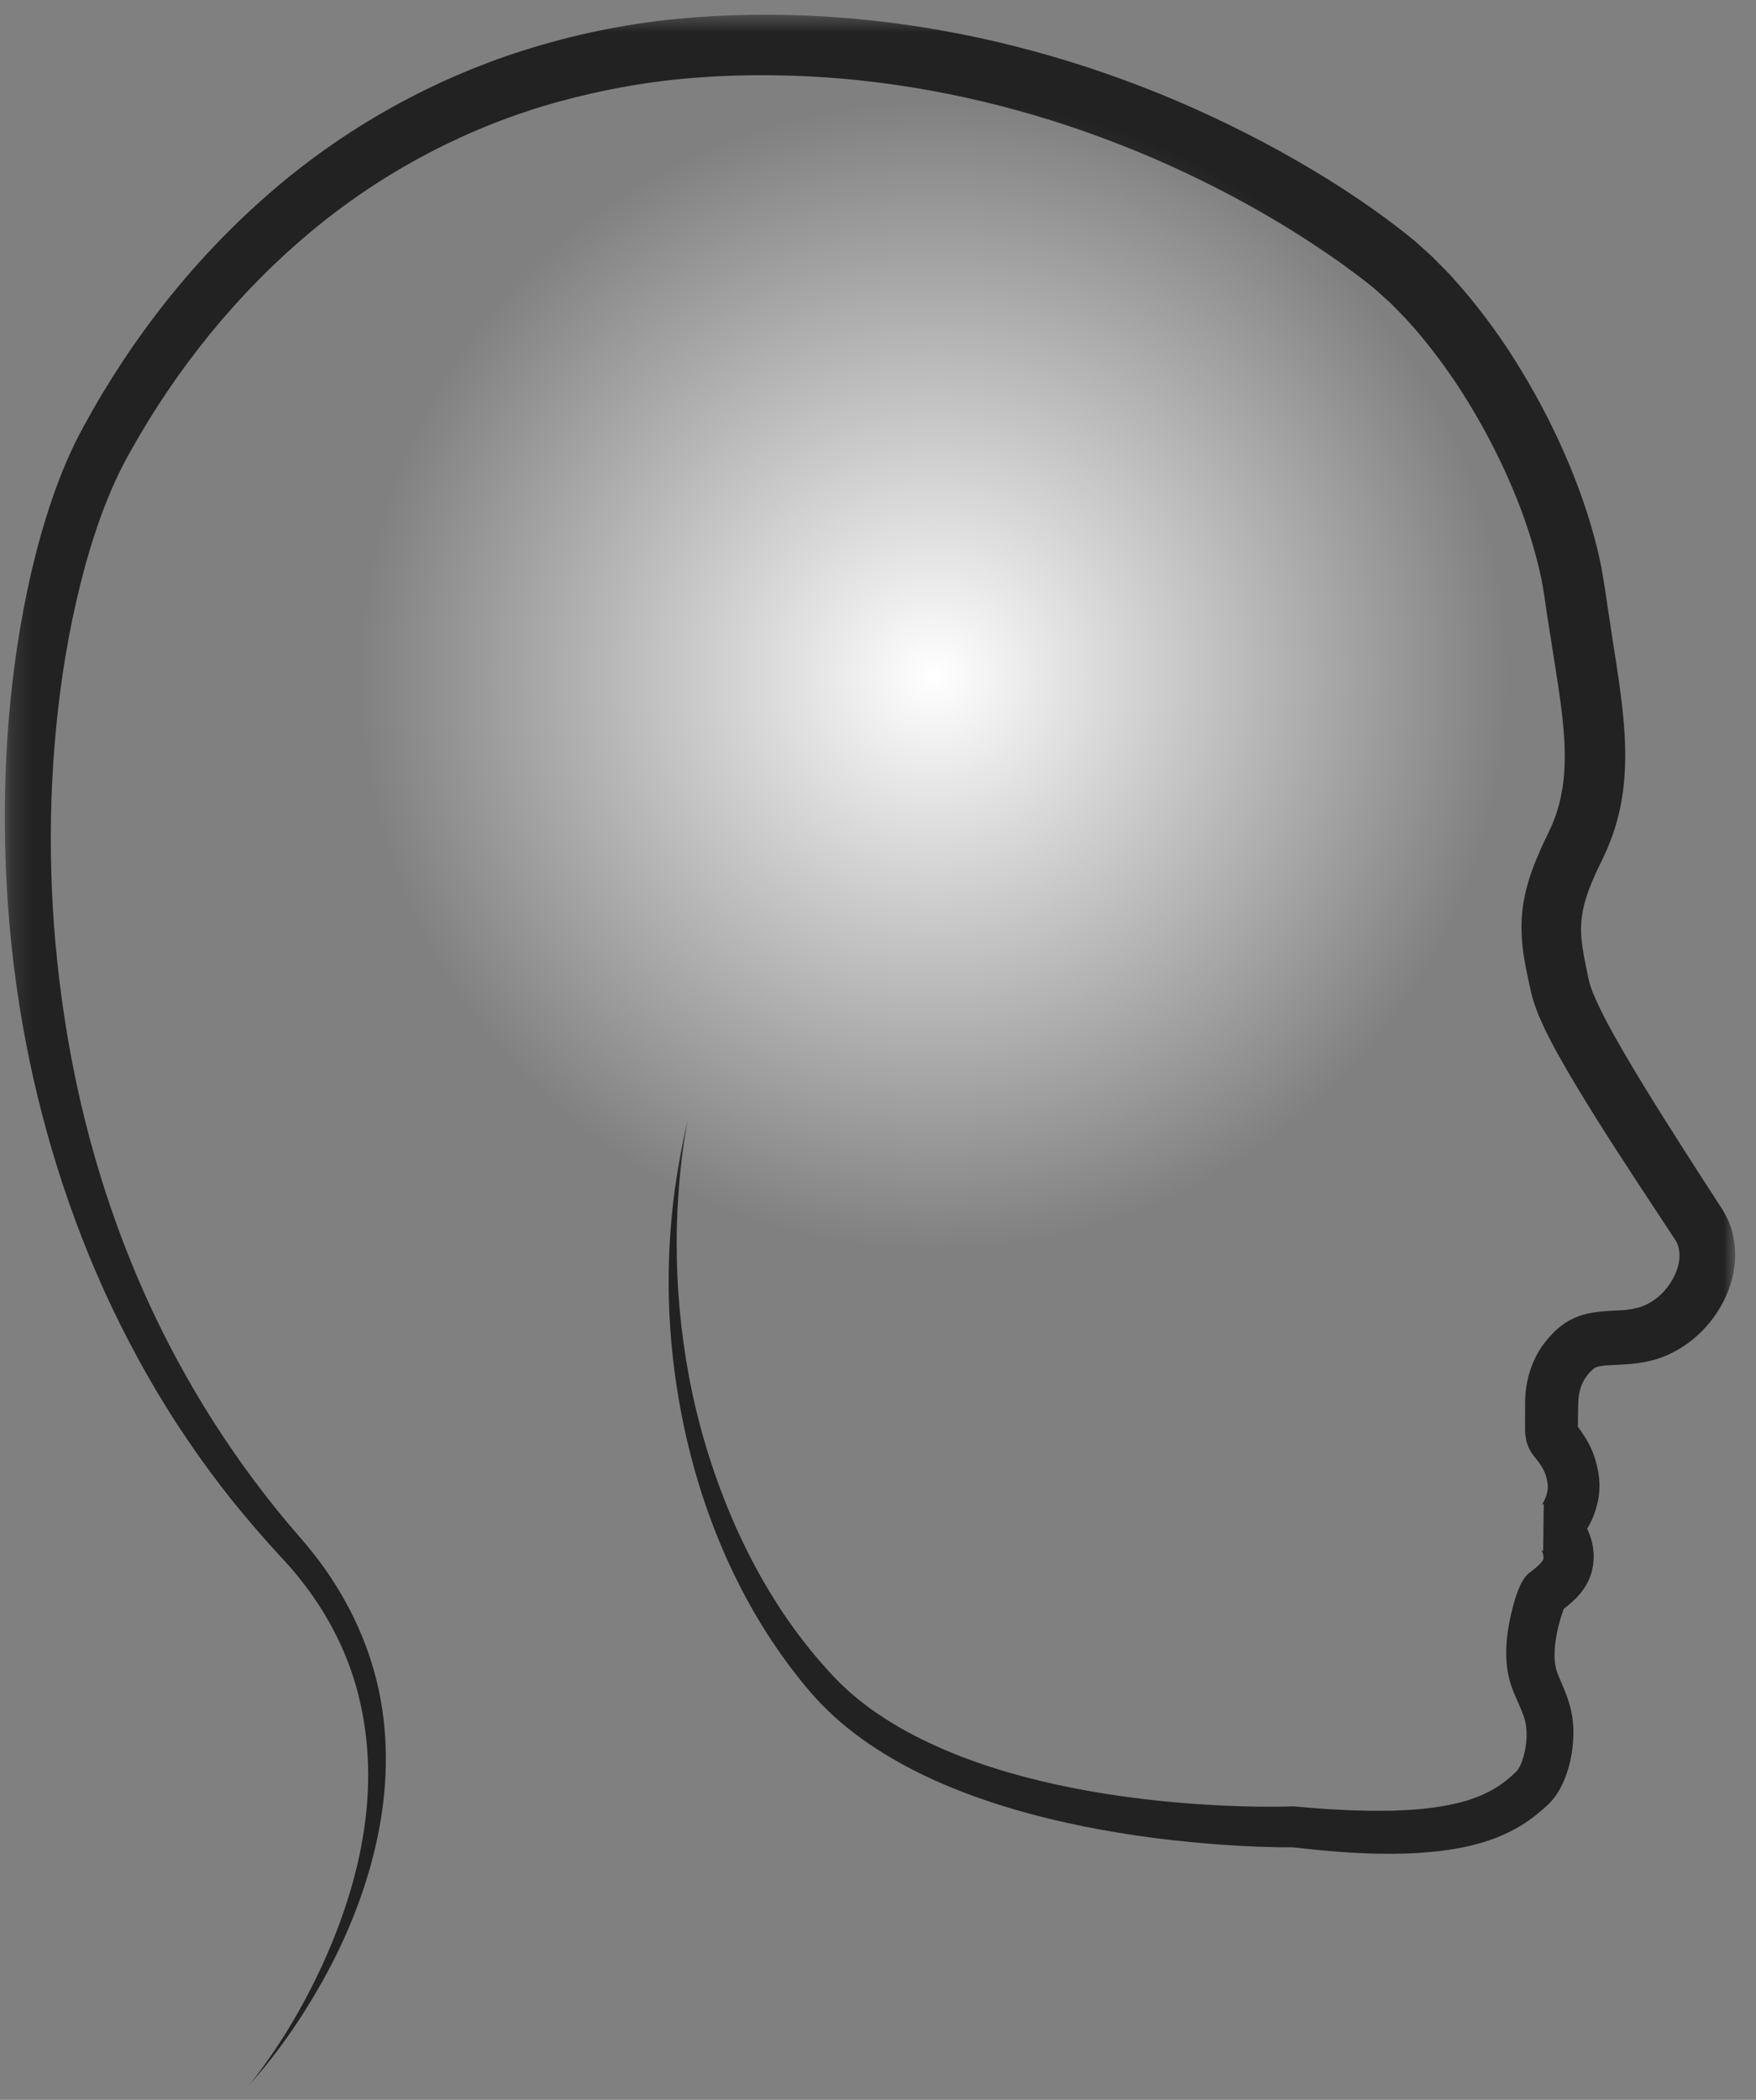
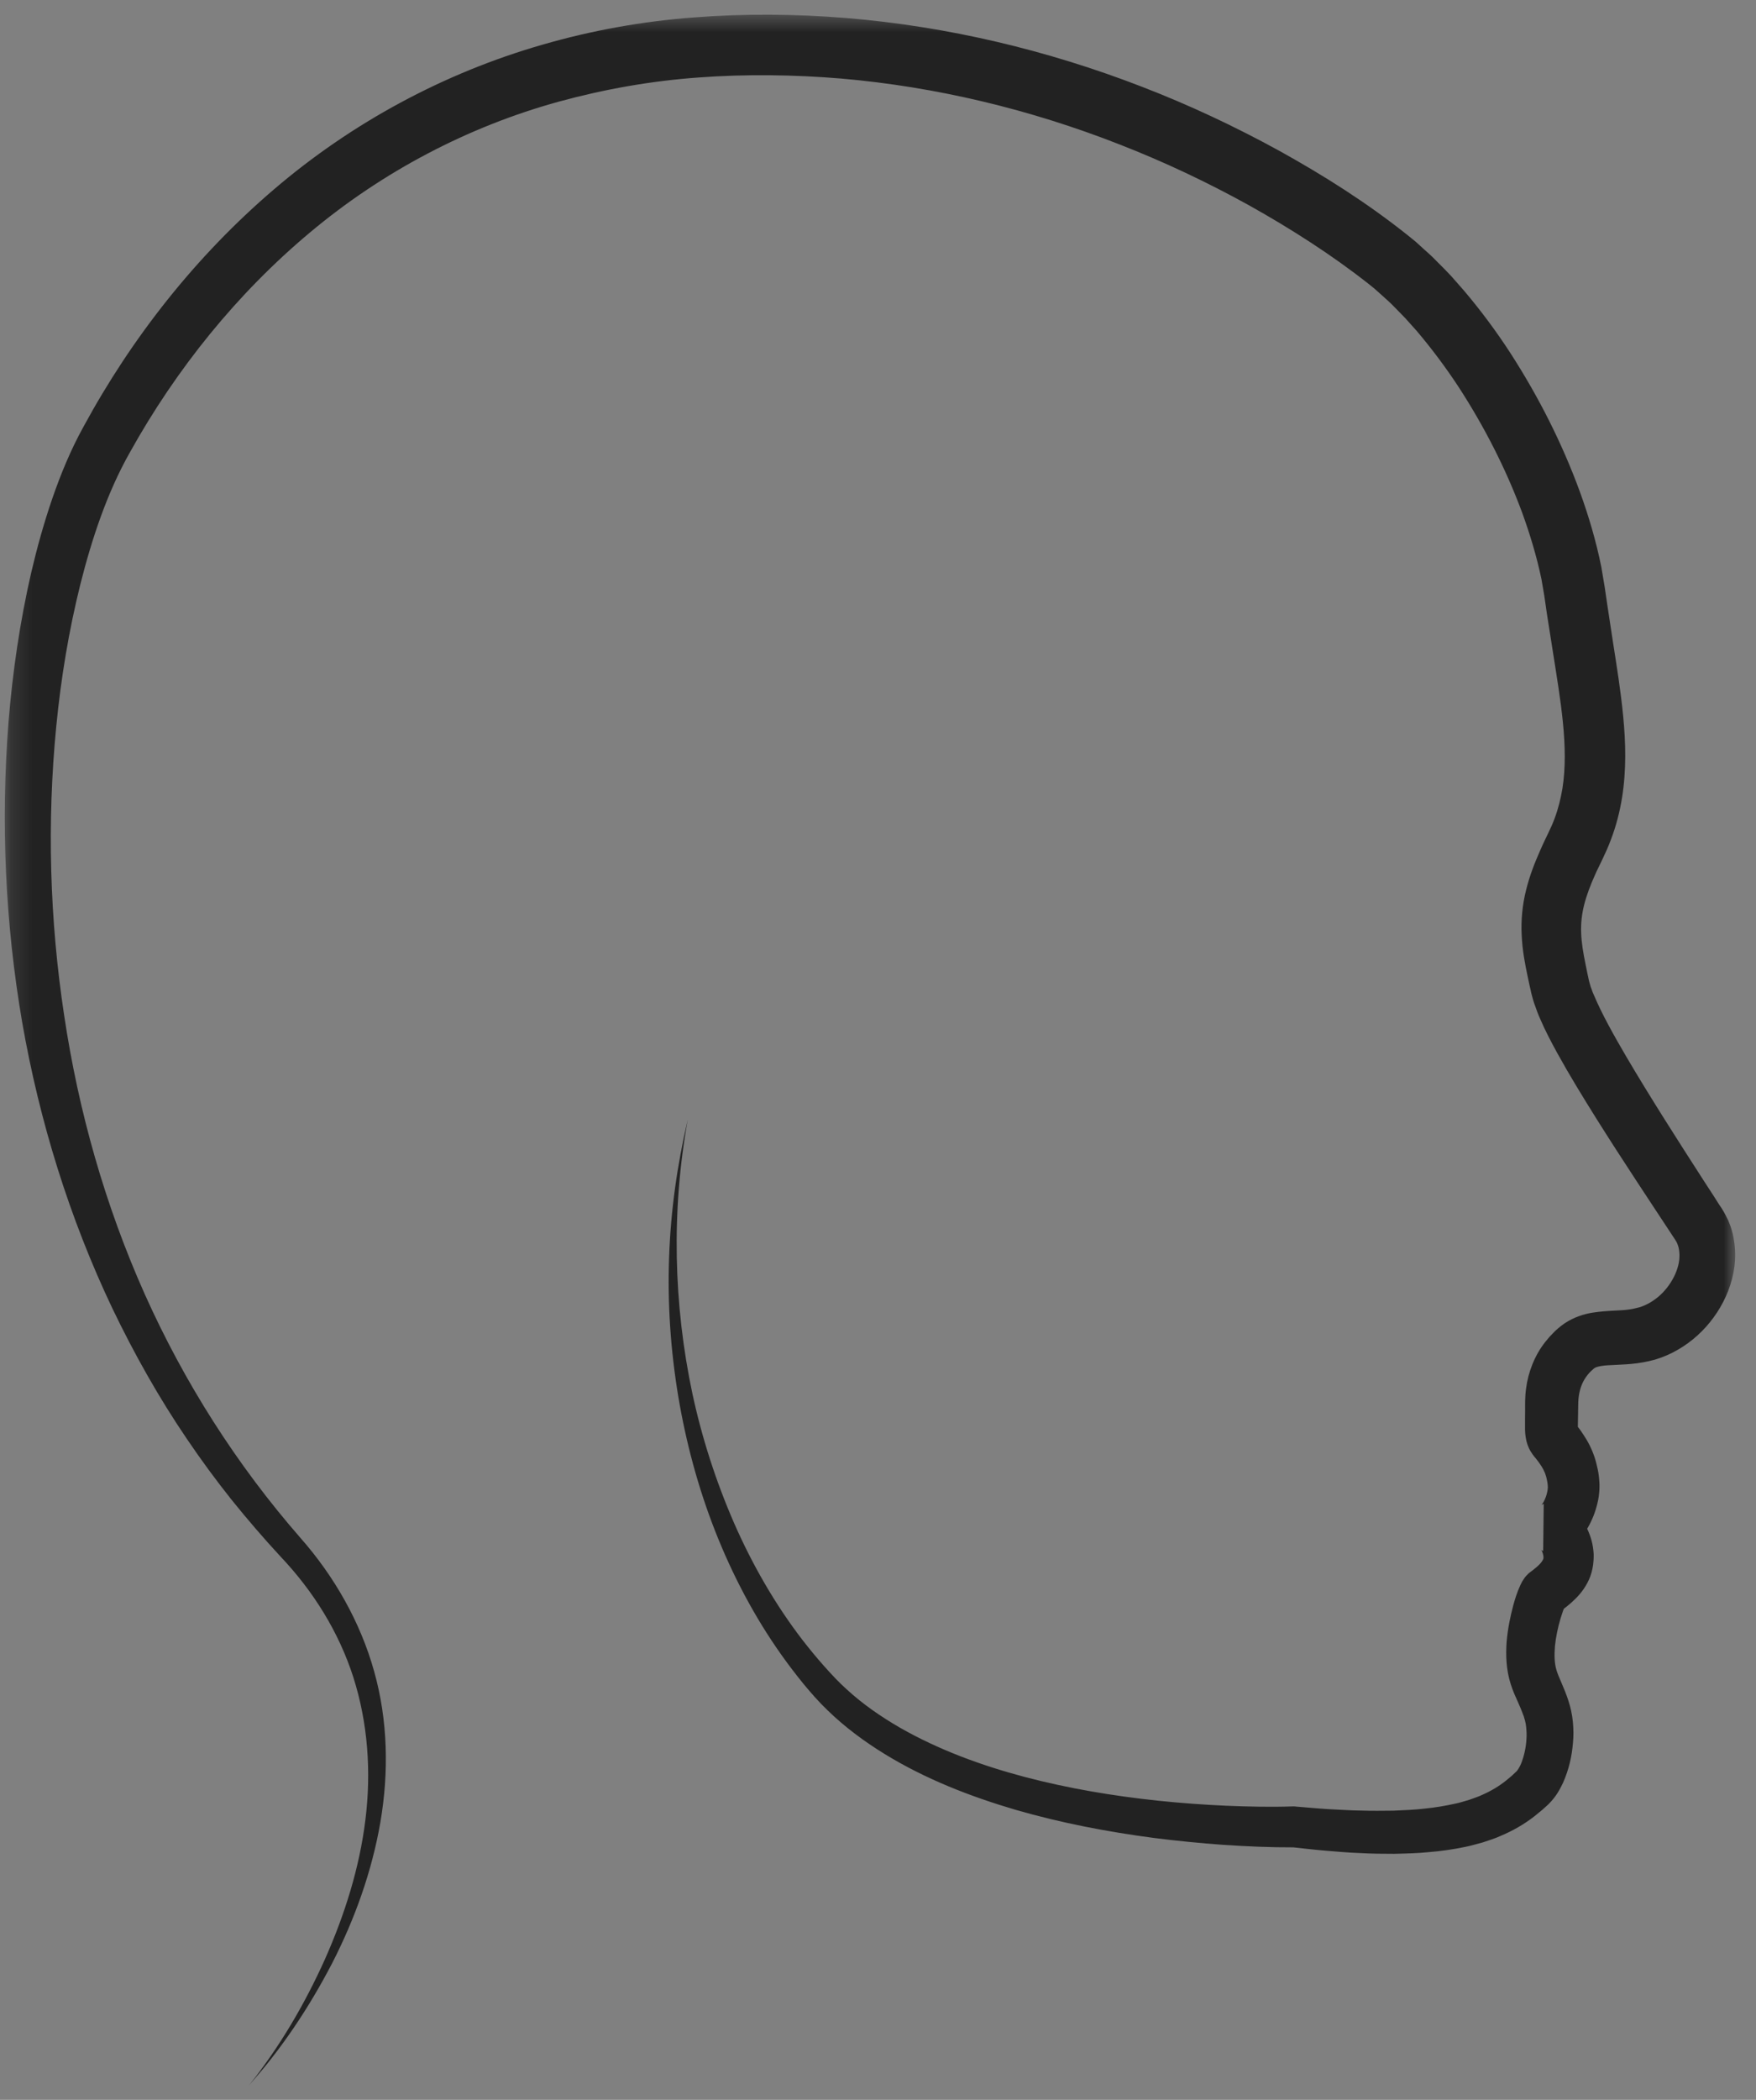
<svg xmlns="http://www.w3.org/2000/svg" width="82" height="98" viewBox="0 0 82 98" fill="none">
  <rect x="0" y="0" width="82" height="98" fill="#808080" stroke="none" />
  <mask id="mask0_256_2557" style="mask-type:luminance" maskUnits="userSpaceOnUse" x="0" y="0" width="82" height="98">
    <path d="M0.2 0.566H81.029V97.559H0.2V0.566Z" fill="white" />
  </mask>
  <g mask="url(#mask0_256_2557)">
-     <path d="M11.617 97.333C13.152 95.617 14.442 93.679 15.511 91.621C16.566 89.564 17.365 87.346 17.764 85.036C18.158 82.725 18.119 80.3 17.471 78.003C16.832 75.706 15.609 73.568 14.048 71.794C11.05 68.366 8.602 64.513 6.753 60.384C4.908 56.251 3.666 51.865 2.997 47.395C2.318 42.929 2.189 38.375 2.628 33.892C2.846 31.652 3.214 29.426 3.755 27.258C4.3 25.102 5.014 22.969 6.061 21.12C8.234 17.213 11.072 13.697 14.469 10.854C17.861 8.012 21.844 5.914 26.096 4.743C28.221 4.162 30.402 3.776 32.615 3.617C34.815 3.453 37.076 3.484 39.28 3.666C43.724 4.051 48.11 5.107 52.274 6.739C54.358 7.55 56.385 8.508 58.34 9.59C60.283 10.677 62.19 11.896 63.897 13.24L64.167 13.457L64.491 13.745C64.7 13.936 64.934 14.136 65.099 14.313C65.272 14.495 65.453 14.668 65.631 14.858L66.167 15.457C66.864 16.282 67.52 17.156 68.118 18.069C69.311 19.905 70.323 21.883 71.081 23.927C71.453 24.952 71.764 25.989 71.981 27.027L72.114 27.803L72.238 28.659L72.509 30.38C72.864 32.65 73.267 34.863 72.961 36.796C72.881 37.275 72.766 37.741 72.597 38.193C72.513 38.419 72.416 38.641 72.309 38.858C72.172 39.151 72.065 39.355 71.928 39.675C71.662 40.273 71.431 40.863 71.263 41.541C71.094 42.211 71.019 42.952 71.059 43.652C71.09 44.357 71.214 44.992 71.338 45.577L71.431 46.011L71.48 46.224L71.502 46.331L71.533 46.45L71.546 46.499C71.586 46.641 71.613 46.761 71.693 46.965C71.759 47.151 71.83 47.351 71.892 47.484C72.15 48.091 72.433 48.623 72.722 49.151C73.014 49.679 73.311 50.189 73.613 50.69C74.824 52.699 76.096 54.628 77.365 56.553L78.198 57.816C78.247 57.887 78.194 57.812 78.198 57.816L78.229 57.865L78.283 57.954L78.3 57.985V57.994L78.314 58.011L78.349 58.105C78.371 58.171 78.394 58.238 78.402 58.309C78.429 58.455 78.433 58.619 78.416 58.792C78.34 59.493 77.839 60.282 77.192 60.703C77.032 60.814 76.864 60.898 76.691 60.965C76.646 60.983 76.602 60.992 76.562 61.009C76.589 61.005 76.513 61.023 76.562 61.009L76.402 61.049C76.252 61.085 76.247 61.085 76.114 61.107C75.675 61.182 75.147 61.142 74.362 61.262C73.972 61.324 73.498 61.471 73.072 61.754C72.872 61.887 72.646 62.087 72.58 62.158C72.509 62.233 72.424 62.318 72.354 62.393C72.291 62.468 72.225 62.544 72.163 62.623C71.662 63.249 71.356 64.056 71.263 64.805C71.209 65.173 71.218 65.577 71.218 65.825C71.218 66.105 71.209 66.353 71.214 66.73C71.218 66.828 71.223 66.952 71.254 67.12C71.276 67.289 71.36 67.55 71.48 67.741C71.533 67.83 71.595 67.914 71.64 67.972L71.719 68.065L71.808 68.18C71.937 68.349 72.07 68.561 72.105 68.659L72.15 68.757L72.163 68.796C72.172 68.819 72.189 68.881 72.203 68.921C72.225 69.014 72.247 69.107 72.26 69.191C72.269 69.24 72.269 69.275 72.274 69.315L72.278 69.364V69.391C72.278 69.377 72.278 69.444 72.283 69.373L72.274 69.484C72.269 69.528 72.269 69.51 72.269 69.528C72.269 69.537 72.256 69.59 72.252 69.626C72.221 69.785 72.154 69.958 72.083 70.091C72.048 70.153 72.008 70.207 71.99 70.229C71.972 70.255 71.968 70.233 72.088 70.184L72.061 72.388C71.906 72.309 71.954 72.287 71.994 72.371C72.034 72.442 72.074 72.588 72.074 72.646C72.074 72.668 72.079 72.632 72.074 72.717L72.07 72.748L72.056 72.796C72.034 72.845 71.95 72.96 71.817 73.08C71.751 73.138 71.68 73.2 71.6 73.262L71.538 73.311L71.507 73.333L71.4 73.413L71.356 73.457C71.307 73.501 71.258 73.555 71.214 73.608L71.161 73.688C71.125 73.737 71.107 73.768 71.085 73.803C71.05 73.865 71.023 73.918 71.001 73.967C70.832 74.335 70.757 74.597 70.673 74.89C70.522 75.457 70.407 76.011 70.354 76.637C70.314 77.236 70.327 77.923 70.549 78.606C70.655 78.943 70.784 79.213 70.886 79.439C70.988 79.67 71.072 79.87 71.147 80.078L71.161 80.118L71.165 80.122C71.134 80.038 71.156 80.105 71.152 80.082L71.156 80.096L71.161 80.118L71.187 80.211C71.209 80.278 71.227 80.344 71.227 80.362L71.249 80.459L71.267 80.597C71.285 80.779 71.298 80.978 71.28 81.178C71.258 81.573 71.161 81.994 71.023 82.326C70.957 82.482 70.859 82.624 70.832 82.65L70.846 82.641L70.828 82.659L70.793 82.69L70.58 82.89L70.34 83.089C70.003 83.36 69.64 83.577 69.24 83.754C69.045 83.852 68.828 83.914 68.62 83.994C68.398 84.056 68.185 84.131 67.954 84.176C67.498 84.278 67.023 84.357 66.54 84.406C66.056 84.464 65.56 84.482 65.063 84.504C64.566 84.508 64.065 84.517 63.56 84.499C63.059 84.495 62.549 84.455 62.043 84.433C61.538 84.402 61.028 84.353 60.522 84.313L60.438 84.304H60.389C59.369 84.34 58.296 84.317 57.245 84.273C56.185 84.224 55.13 84.149 54.079 84.038C51.977 83.816 49.888 83.466 47.852 82.93C45.821 82.393 43.844 81.666 42.043 80.641C41.152 80.127 40.3 79.541 39.547 78.85C39.161 78.504 38.837 78.153 38.469 77.741C38.118 77.346 37.799 76.956 37.471 76.535C36.194 74.872 35.134 73.027 34.283 71.089C33.436 69.147 32.779 67.116 32.331 65.031C31.449 60.863 31.347 56.504 32.114 52.264C31.622 54.362 31.32 56.508 31.245 58.672C31.165 60.836 31.316 63.014 31.671 65.16C32.03 67.302 32.597 69.422 33.396 71.457C34.198 73.493 35.223 75.453 36.504 77.253C36.819 77.697 37.165 78.149 37.511 78.575C37.844 78.978 38.238 79.431 38.642 79.816C39.453 80.606 40.367 81.28 41.32 81.865C43.232 83.036 45.316 83.843 47.427 84.464C49.542 85.076 51.702 85.488 53.875 85.776C54.957 85.914 56.048 86.02 57.139 86.1C58.238 86.171 59.311 86.22 60.447 86.216L60.318 86.207C60.841 86.264 61.365 86.326 61.897 86.371C62.429 86.411 62.952 86.464 63.489 86.482C64.021 86.513 64.562 86.517 65.103 86.517C65.644 86.504 66.189 86.495 66.739 86.437C67.285 86.393 67.844 86.313 68.402 86.198C68.682 86.145 68.961 86.056 69.24 85.985C69.52 85.887 69.804 85.808 70.079 85.679C70.633 85.448 71.174 85.138 71.653 84.765L72.016 84.468L72.158 84.34L72.234 84.273L72.269 84.238L72.287 84.224L72.331 84.18C72.673 83.834 72.837 83.519 72.988 83.204C73.263 82.584 73.4 81.976 73.453 81.338C73.484 81.018 73.48 80.695 73.449 80.366L73.418 80.114L73.365 79.83C73.311 79.599 73.311 79.608 73.236 79.36C73.054 78.792 72.77 78.251 72.682 77.941C72.589 77.635 72.575 77.258 72.611 76.828C72.651 76.415 72.748 75.949 72.877 75.519C72.939 75.311 73.023 75.076 73.072 74.974L73.076 74.969L73.059 75L73.028 75.036C72.997 75.08 72.961 75.12 72.921 75.151L72.895 75.173L72.899 75.169L72.908 75.165L72.912 75.16C72.739 75.293 72.868 75.196 72.832 75.222L72.846 75.213L72.89 75.182L72.988 75.111C73.112 75.018 73.24 74.916 73.369 74.801C73.622 74.575 73.897 74.3 74.118 73.887C74.229 73.683 74.318 73.444 74.362 73.209C74.389 73.089 74.402 72.978 74.411 72.85C74.416 72.81 74.424 72.641 74.42 72.53C74.394 72.074 74.291 71.71 74.101 71.315C74.003 71.12 73.883 70.921 73.706 70.721C73.529 70.53 73.294 70.331 72.974 70.193L72.952 72.397C73.338 72.238 73.564 72.029 73.737 71.847C73.915 71.657 74.039 71.471 74.15 71.289C74.362 70.916 74.504 70.548 74.597 70.149C74.62 70.043 74.642 69.958 74.659 69.821C74.664 69.768 74.677 69.674 74.677 69.652L74.686 69.546C74.691 69.439 74.691 69.466 74.691 69.422V69.338C74.691 69.284 74.691 69.227 74.686 69.173C74.677 69.067 74.673 68.965 74.659 68.867C74.633 68.668 74.593 68.482 74.544 68.295C74.518 68.198 74.5 68.118 74.46 68.003L74.402 67.843L74.362 67.741C74.181 67.302 73.994 67.031 73.79 66.734C73.719 66.637 73.462 66.304 73.595 66.486C73.64 66.552 73.675 66.677 73.68 66.703C73.684 66.73 73.68 66.712 73.68 66.663L73.693 65.843C73.697 65.515 73.697 65.342 73.728 65.138C73.786 64.748 73.915 64.446 74.132 64.171C74.158 64.136 74.189 64.105 74.216 64.069L74.291 63.994C74.429 63.865 74.424 63.879 74.46 63.847C74.518 63.812 74.597 63.781 74.779 63.75C75.13 63.688 75.764 63.714 76.464 63.621C76.615 63.603 76.895 63.55 77.023 63.519L77.125 63.493L77.285 63.453C77.374 63.422 77.471 63.395 77.564 63.36C77.932 63.227 78.278 63.049 78.597 62.841C79.236 62.424 79.768 61.883 80.181 61.253C80.589 60.628 80.886 59.914 80.992 59.116C81.041 58.717 81.041 58.3 80.97 57.879C80.939 57.666 80.886 57.453 80.815 57.244C80.779 57.142 80.735 57.04 80.695 56.938L80.606 56.765L80.562 56.677C80.544 56.646 80.535 56.623 80.526 56.61L80.473 56.517L80.389 56.38L80.269 56.202L80.039 55.839L79.569 55.116C78.327 53.187 77.085 51.253 75.941 49.311C75.378 48.344 74.81 47.346 74.424 46.424C74.362 46.295 74.345 46.224 74.314 46.14C74.283 46.078 74.238 45.914 74.203 45.781L74.189 45.728C74.181 45.697 74.212 45.821 74.194 45.741L74.172 45.639L74.127 45.431L74.043 45.018C73.932 44.477 73.848 43.976 73.835 43.533C73.817 43.085 73.866 42.668 73.977 42.22C74.088 41.781 74.274 41.293 74.478 40.841C74.566 40.632 74.726 40.326 74.832 40.096C74.974 39.799 75.112 39.493 75.227 39.178C75.467 38.553 75.635 37.896 75.742 37.244C75.954 35.932 75.915 34.646 75.799 33.44C75.684 32.229 75.493 31.076 75.316 29.936L75.059 28.247L74.934 27.395L74.779 26.473C74.535 25.253 74.185 24.082 73.773 22.943C72.939 20.668 71.848 18.521 70.54 16.491C69.883 15.479 69.161 14.504 68.371 13.572L67.764 12.881C67.551 12.65 67.316 12.419 67.09 12.193C66.859 11.949 66.655 11.777 66.438 11.581L66.118 11.289L65.719 10.965C63.817 9.453 61.821 8.193 59.751 7.045C57.675 5.905 55.529 4.898 53.32 4.047C48.908 2.34 44.247 1.231 39.52 0.841C37.134 0.65 34.784 0.628 32.394 0.814C30.012 0.992 27.644 1.417 25.343 2.082C20.73 3.404 16.407 5.741 12.779 8.85C9.143 11.958 6.15 15.763 3.897 19.918C3.298 21 2.833 22.136 2.442 23.267C2.052 24.402 1.733 25.55 1.462 26.703C0.93 29.014 0.589 31.351 0.398 33.692C0.03 38.375 0.243 43.094 1.036 47.714C1.844 52.331 3.24 56.845 5.254 61.076C6.269 63.187 7.418 65.231 8.735 67.165C9.391 68.136 10.083 69.076 10.81 69.989C11.538 70.894 12.318 71.799 13.094 72.637C14.633 74.26 15.826 76.171 16.504 78.291C17.178 80.411 17.343 82.69 17.063 84.93C16.788 87.178 16.092 89.373 15.165 91.457C14.225 93.541 13.054 95.537 11.617 97.333Z" fill="#222222" />
-     <circle cx="43.614" cy="31.531" r="26.815" fill="url(#paint0_radial_256_2557)" />
+     <path d="M11.617 97.333C13.152 95.617 14.442 93.679 15.511 91.621C16.566 89.564 17.365 87.346 17.764 85.036C18.158 82.725 18.119 80.3 17.471 78.003C16.832 75.706 15.609 73.568 14.048 71.794C11.05 68.366 8.602 64.513 6.753 60.384C4.908 56.251 3.666 51.865 2.997 47.395C2.318 42.929 2.189 38.375 2.628 33.892C2.846 31.652 3.214 29.426 3.755 27.258C4.3 25.102 5.014 22.969 6.061 21.12C8.234 17.213 11.072 13.697 14.469 10.854C17.861 8.012 21.844 5.914 26.096 4.743C28.221 4.162 30.402 3.776 32.615 3.617C34.815 3.453 37.076 3.484 39.28 3.666C43.724 4.051 48.11 5.107 52.274 6.739C54.358 7.55 56.385 8.508 58.34 9.59C60.283 10.677 62.19 11.896 63.897 13.24L64.167 13.457L64.491 13.745C64.7 13.936 64.934 14.136 65.099 14.313C65.272 14.495 65.453 14.668 65.631 14.858L66.167 15.457C66.864 16.282 67.52 17.156 68.118 18.069C69.311 19.905 70.323 21.883 71.081 23.927C71.453 24.952 71.764 25.989 71.981 27.027L72.114 27.803L72.238 28.659L72.509 30.38C72.864 32.65 73.267 34.863 72.961 36.796C72.881 37.275 72.766 37.741 72.597 38.193C72.513 38.419 72.416 38.641 72.309 38.858C72.172 39.151 72.065 39.355 71.928 39.675C71.662 40.273 71.431 40.863 71.263 41.541C71.094 42.211 71.019 42.952 71.059 43.652C71.09 44.357 71.214 44.992 71.338 45.577L71.431 46.011L71.48 46.224L71.502 46.331L71.533 46.45L71.546 46.499C71.586 46.641 71.613 46.761 71.693 46.965C71.759 47.151 71.83 47.351 71.892 47.484C72.15 48.091 72.433 48.623 72.722 49.151C73.014 49.679 73.311 50.189 73.613 50.69C74.824 52.699 76.096 54.628 77.365 56.553L78.198 57.816C78.247 57.887 78.194 57.812 78.198 57.816L78.229 57.865L78.283 57.954L78.3 57.985V57.994L78.314 58.011L78.349 58.105C78.371 58.171 78.394 58.238 78.402 58.309C78.429 58.455 78.433 58.619 78.416 58.792C78.34 59.493 77.839 60.282 77.192 60.703C77.032 60.814 76.864 60.898 76.691 60.965C76.646 60.983 76.602 60.992 76.562 61.009C76.589 61.005 76.513 61.023 76.562 61.009L76.402 61.049C76.252 61.085 76.247 61.085 76.114 61.107C75.675 61.182 75.147 61.142 74.362 61.262C73.972 61.324 73.498 61.471 73.072 61.754C72.872 61.887 72.646 62.087 72.58 62.158C72.509 62.233 72.424 62.318 72.354 62.393C72.291 62.468 72.225 62.544 72.163 62.623C71.662 63.249 71.356 64.056 71.263 64.805C71.209 65.173 71.218 65.577 71.218 65.825C71.218 66.105 71.209 66.353 71.214 66.73C71.218 66.828 71.223 66.952 71.254 67.12C71.276 67.289 71.36 67.55 71.48 67.741C71.533 67.83 71.595 67.914 71.64 67.972L71.719 68.065L71.808 68.18C71.937 68.349 72.07 68.561 72.105 68.659L72.15 68.757L72.163 68.796C72.172 68.819 72.189 68.881 72.203 68.921C72.225 69.014 72.247 69.107 72.26 69.191C72.269 69.24 72.269 69.275 72.274 69.315L72.278 69.364V69.391C72.278 69.377 72.278 69.444 72.283 69.373L72.274 69.484C72.269 69.528 72.269 69.51 72.269 69.528C72.269 69.537 72.256 69.59 72.252 69.626C72.221 69.785 72.154 69.958 72.083 70.091C72.048 70.153 72.008 70.207 71.99 70.229C71.972 70.255 71.968 70.233 72.088 70.184L72.061 72.388C71.906 72.309 71.954 72.287 71.994 72.371C72.034 72.442 72.074 72.588 72.074 72.646C72.074 72.668 72.079 72.632 72.074 72.717L72.07 72.748C72.034 72.845 71.95 72.96 71.817 73.08C71.751 73.138 71.68 73.2 71.6 73.262L71.538 73.311L71.507 73.333L71.4 73.413L71.356 73.457C71.307 73.501 71.258 73.555 71.214 73.608L71.161 73.688C71.125 73.737 71.107 73.768 71.085 73.803C71.05 73.865 71.023 73.918 71.001 73.967C70.832 74.335 70.757 74.597 70.673 74.89C70.522 75.457 70.407 76.011 70.354 76.637C70.314 77.236 70.327 77.923 70.549 78.606C70.655 78.943 70.784 79.213 70.886 79.439C70.988 79.67 71.072 79.87 71.147 80.078L71.161 80.118L71.165 80.122C71.134 80.038 71.156 80.105 71.152 80.082L71.156 80.096L71.161 80.118L71.187 80.211C71.209 80.278 71.227 80.344 71.227 80.362L71.249 80.459L71.267 80.597C71.285 80.779 71.298 80.978 71.28 81.178C71.258 81.573 71.161 81.994 71.023 82.326C70.957 82.482 70.859 82.624 70.832 82.65L70.846 82.641L70.828 82.659L70.793 82.69L70.58 82.89L70.34 83.089C70.003 83.36 69.64 83.577 69.24 83.754C69.045 83.852 68.828 83.914 68.62 83.994C68.398 84.056 68.185 84.131 67.954 84.176C67.498 84.278 67.023 84.357 66.54 84.406C66.056 84.464 65.56 84.482 65.063 84.504C64.566 84.508 64.065 84.517 63.56 84.499C63.059 84.495 62.549 84.455 62.043 84.433C61.538 84.402 61.028 84.353 60.522 84.313L60.438 84.304H60.389C59.369 84.34 58.296 84.317 57.245 84.273C56.185 84.224 55.13 84.149 54.079 84.038C51.977 83.816 49.888 83.466 47.852 82.93C45.821 82.393 43.844 81.666 42.043 80.641C41.152 80.127 40.3 79.541 39.547 78.85C39.161 78.504 38.837 78.153 38.469 77.741C38.118 77.346 37.799 76.956 37.471 76.535C36.194 74.872 35.134 73.027 34.283 71.089C33.436 69.147 32.779 67.116 32.331 65.031C31.449 60.863 31.347 56.504 32.114 52.264C31.622 54.362 31.32 56.508 31.245 58.672C31.165 60.836 31.316 63.014 31.671 65.16C32.03 67.302 32.597 69.422 33.396 71.457C34.198 73.493 35.223 75.453 36.504 77.253C36.819 77.697 37.165 78.149 37.511 78.575C37.844 78.978 38.238 79.431 38.642 79.816C39.453 80.606 40.367 81.28 41.32 81.865C43.232 83.036 45.316 83.843 47.427 84.464C49.542 85.076 51.702 85.488 53.875 85.776C54.957 85.914 56.048 86.02 57.139 86.1C58.238 86.171 59.311 86.22 60.447 86.216L60.318 86.207C60.841 86.264 61.365 86.326 61.897 86.371C62.429 86.411 62.952 86.464 63.489 86.482C64.021 86.513 64.562 86.517 65.103 86.517C65.644 86.504 66.189 86.495 66.739 86.437C67.285 86.393 67.844 86.313 68.402 86.198C68.682 86.145 68.961 86.056 69.24 85.985C69.52 85.887 69.804 85.808 70.079 85.679C70.633 85.448 71.174 85.138 71.653 84.765L72.016 84.468L72.158 84.34L72.234 84.273L72.269 84.238L72.287 84.224L72.331 84.18C72.673 83.834 72.837 83.519 72.988 83.204C73.263 82.584 73.4 81.976 73.453 81.338C73.484 81.018 73.48 80.695 73.449 80.366L73.418 80.114L73.365 79.83C73.311 79.599 73.311 79.608 73.236 79.36C73.054 78.792 72.77 78.251 72.682 77.941C72.589 77.635 72.575 77.258 72.611 76.828C72.651 76.415 72.748 75.949 72.877 75.519C72.939 75.311 73.023 75.076 73.072 74.974L73.076 74.969L73.059 75L73.028 75.036C72.997 75.08 72.961 75.12 72.921 75.151L72.895 75.173L72.899 75.169L72.908 75.165L72.912 75.16C72.739 75.293 72.868 75.196 72.832 75.222L72.846 75.213L72.89 75.182L72.988 75.111C73.112 75.018 73.24 74.916 73.369 74.801C73.622 74.575 73.897 74.3 74.118 73.887C74.229 73.683 74.318 73.444 74.362 73.209C74.389 73.089 74.402 72.978 74.411 72.85C74.416 72.81 74.424 72.641 74.42 72.53C74.394 72.074 74.291 71.71 74.101 71.315C74.003 71.12 73.883 70.921 73.706 70.721C73.529 70.53 73.294 70.331 72.974 70.193L72.952 72.397C73.338 72.238 73.564 72.029 73.737 71.847C73.915 71.657 74.039 71.471 74.15 71.289C74.362 70.916 74.504 70.548 74.597 70.149C74.62 70.043 74.642 69.958 74.659 69.821C74.664 69.768 74.677 69.674 74.677 69.652L74.686 69.546C74.691 69.439 74.691 69.466 74.691 69.422V69.338C74.691 69.284 74.691 69.227 74.686 69.173C74.677 69.067 74.673 68.965 74.659 68.867C74.633 68.668 74.593 68.482 74.544 68.295C74.518 68.198 74.5 68.118 74.46 68.003L74.402 67.843L74.362 67.741C74.181 67.302 73.994 67.031 73.79 66.734C73.719 66.637 73.462 66.304 73.595 66.486C73.64 66.552 73.675 66.677 73.68 66.703C73.684 66.73 73.68 66.712 73.68 66.663L73.693 65.843C73.697 65.515 73.697 65.342 73.728 65.138C73.786 64.748 73.915 64.446 74.132 64.171C74.158 64.136 74.189 64.105 74.216 64.069L74.291 63.994C74.429 63.865 74.424 63.879 74.46 63.847C74.518 63.812 74.597 63.781 74.779 63.75C75.13 63.688 75.764 63.714 76.464 63.621C76.615 63.603 76.895 63.55 77.023 63.519L77.125 63.493L77.285 63.453C77.374 63.422 77.471 63.395 77.564 63.36C77.932 63.227 78.278 63.049 78.597 62.841C79.236 62.424 79.768 61.883 80.181 61.253C80.589 60.628 80.886 59.914 80.992 59.116C81.041 58.717 81.041 58.3 80.97 57.879C80.939 57.666 80.886 57.453 80.815 57.244C80.779 57.142 80.735 57.04 80.695 56.938L80.606 56.765L80.562 56.677C80.544 56.646 80.535 56.623 80.526 56.61L80.473 56.517L80.389 56.38L80.269 56.202L80.039 55.839L79.569 55.116C78.327 53.187 77.085 51.253 75.941 49.311C75.378 48.344 74.81 47.346 74.424 46.424C74.362 46.295 74.345 46.224 74.314 46.14C74.283 46.078 74.238 45.914 74.203 45.781L74.189 45.728C74.181 45.697 74.212 45.821 74.194 45.741L74.172 45.639L74.127 45.431L74.043 45.018C73.932 44.477 73.848 43.976 73.835 43.533C73.817 43.085 73.866 42.668 73.977 42.22C74.088 41.781 74.274 41.293 74.478 40.841C74.566 40.632 74.726 40.326 74.832 40.096C74.974 39.799 75.112 39.493 75.227 39.178C75.467 38.553 75.635 37.896 75.742 37.244C75.954 35.932 75.915 34.646 75.799 33.44C75.684 32.229 75.493 31.076 75.316 29.936L75.059 28.247L74.934 27.395L74.779 26.473C74.535 25.253 74.185 24.082 73.773 22.943C72.939 20.668 71.848 18.521 70.54 16.491C69.883 15.479 69.161 14.504 68.371 13.572L67.764 12.881C67.551 12.65 67.316 12.419 67.09 12.193C66.859 11.949 66.655 11.777 66.438 11.581L66.118 11.289L65.719 10.965C63.817 9.453 61.821 8.193 59.751 7.045C57.675 5.905 55.529 4.898 53.32 4.047C48.908 2.34 44.247 1.231 39.52 0.841C37.134 0.65 34.784 0.628 32.394 0.814C30.012 0.992 27.644 1.417 25.343 2.082C20.73 3.404 16.407 5.741 12.779 8.85C9.143 11.958 6.15 15.763 3.897 19.918C3.298 21 2.833 22.136 2.442 23.267C2.052 24.402 1.733 25.55 1.462 26.703C0.93 29.014 0.589 31.351 0.398 33.692C0.03 38.375 0.243 43.094 1.036 47.714C1.844 52.331 3.24 56.845 5.254 61.076C6.269 63.187 7.418 65.231 8.735 67.165C9.391 68.136 10.083 69.076 10.81 69.989C11.538 70.894 12.318 71.799 13.094 72.637C14.633 74.26 15.826 76.171 16.504 78.291C17.178 80.411 17.343 82.69 17.063 84.93C16.788 87.178 16.092 89.373 15.165 91.457C14.225 93.541 13.054 95.537 11.617 97.333Z" fill="#222222" />
  </g>
  <defs>
    <radialGradient id="paint0_radial_256_2557" cx="0" cy="0" r="1" gradientUnits="userSpaceOnUse" gradientTransform="translate(43.614 31.531) rotate(90) scale(26.815)">
      <stop stop-color="white" />
      <stop offset="1" stop-color="white" stop-opacity="0" />
    </radialGradient>
  </defs>
</svg>